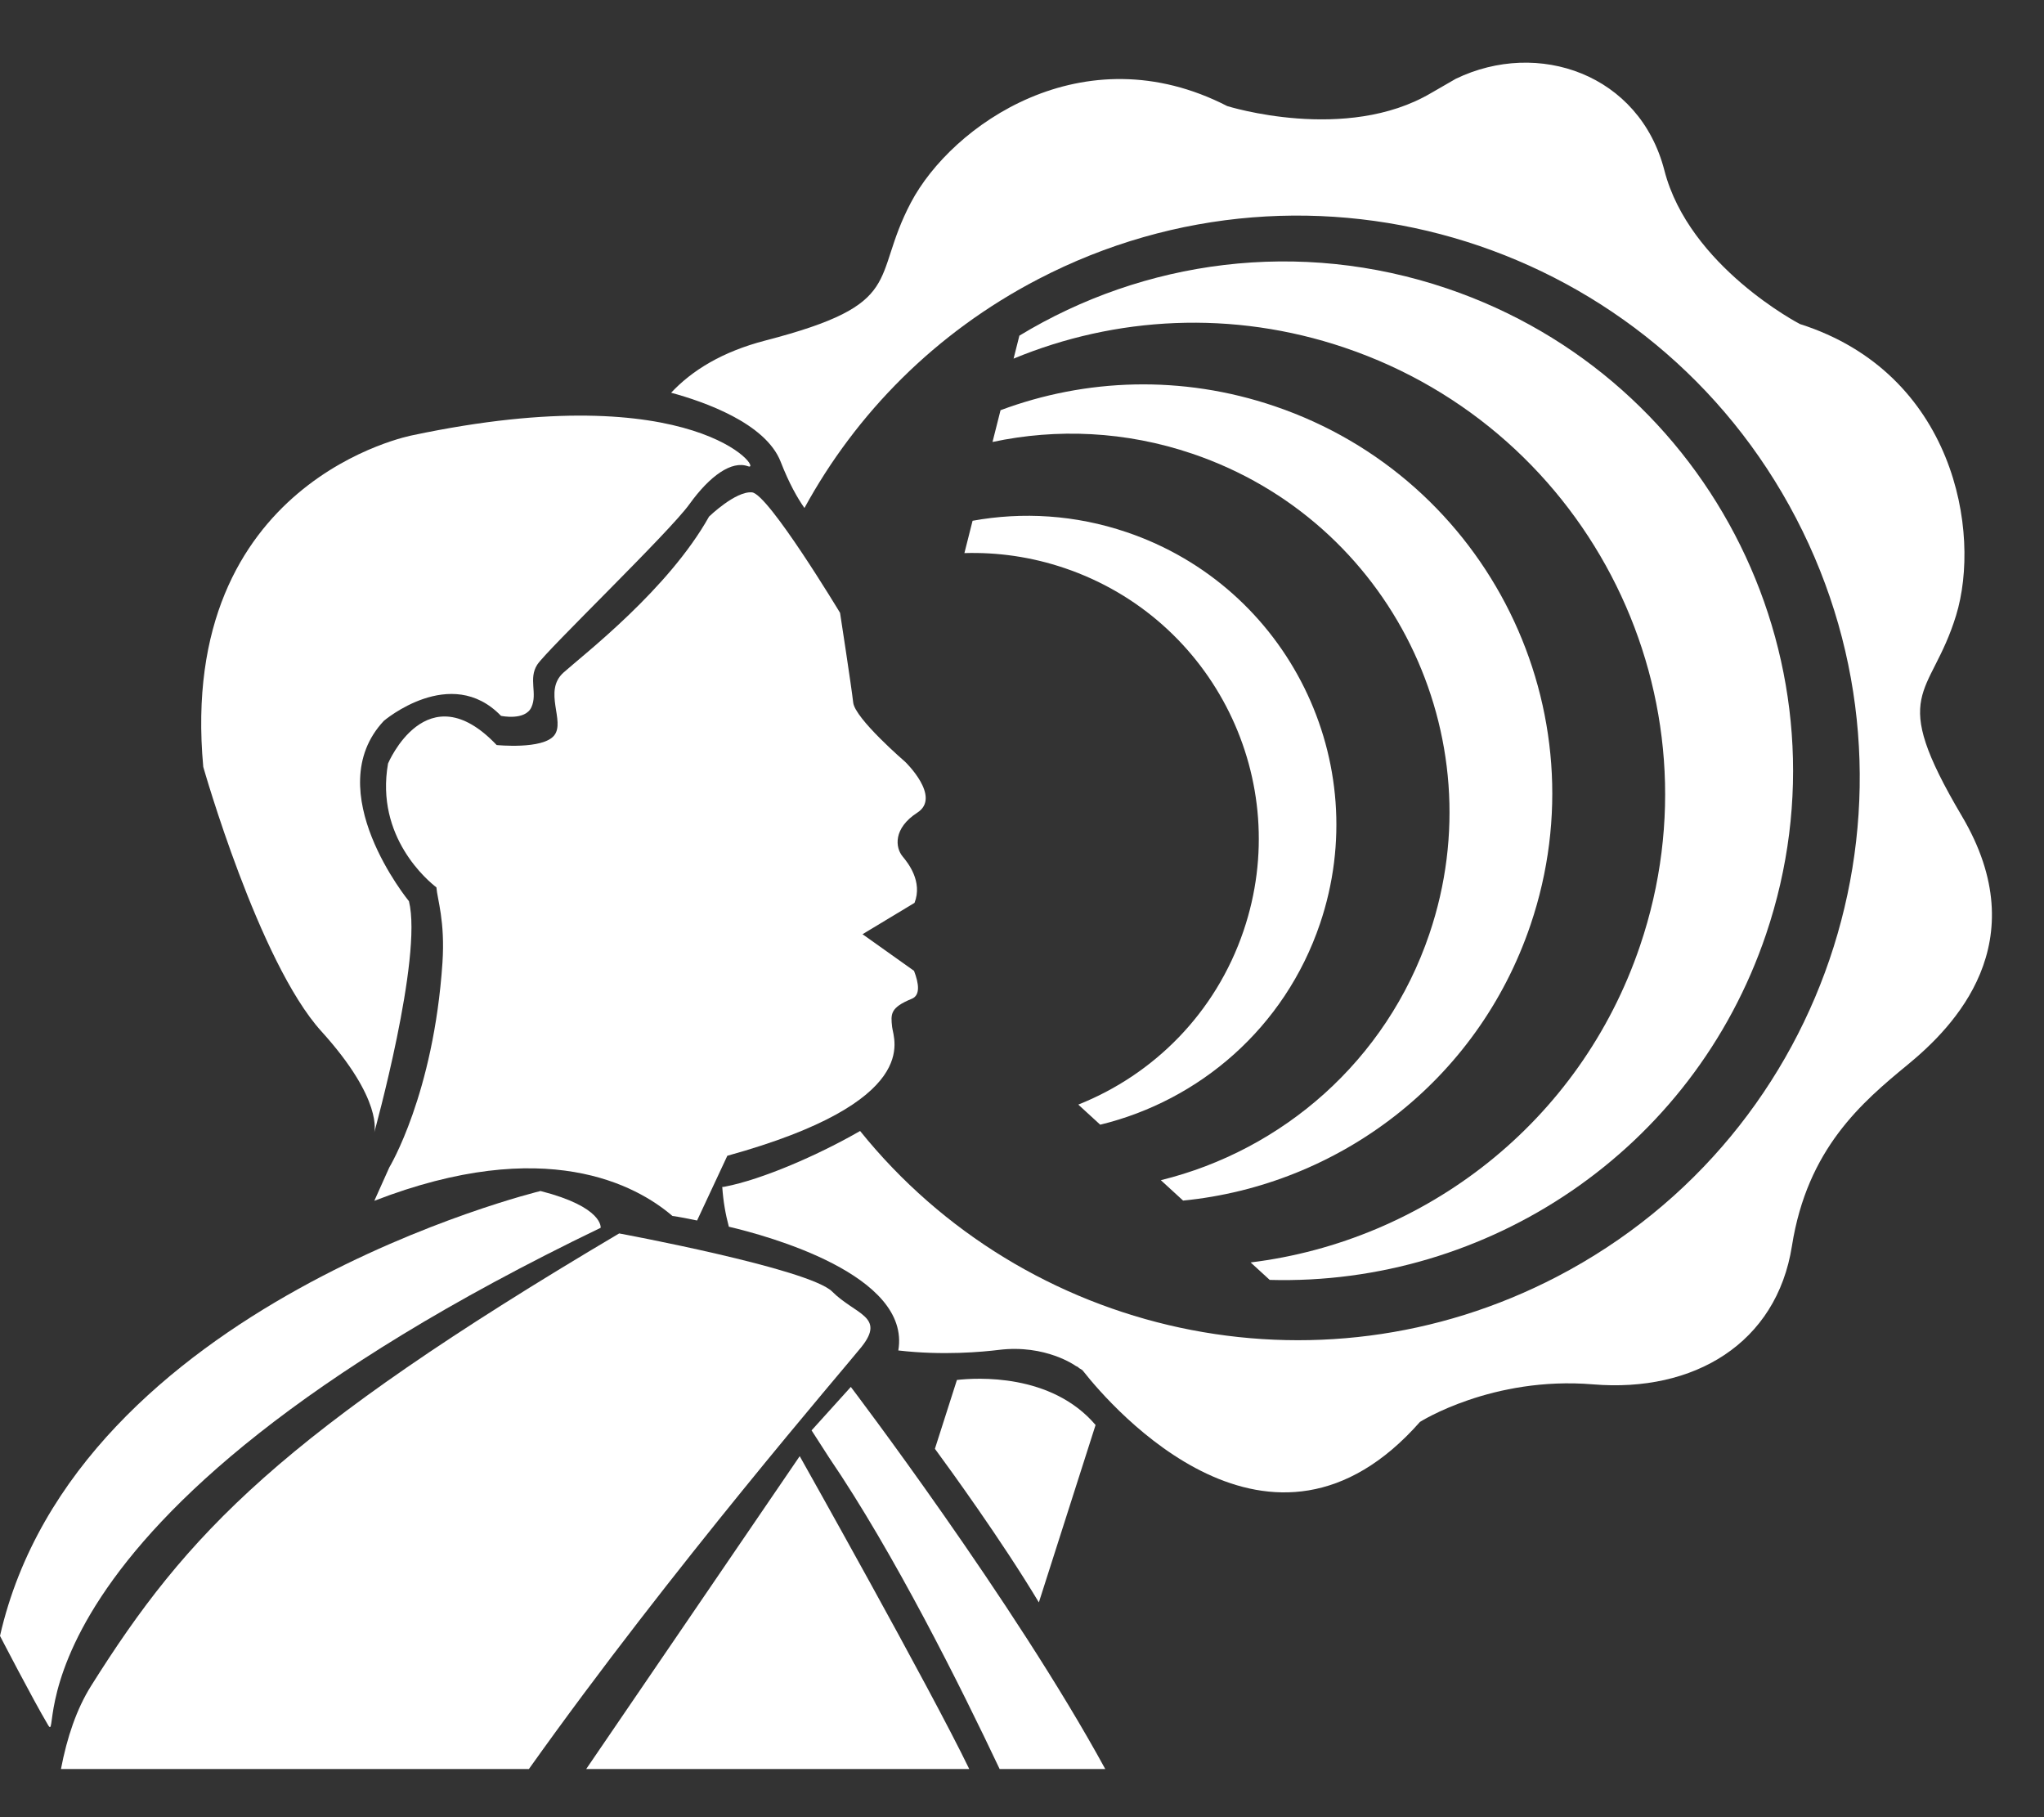
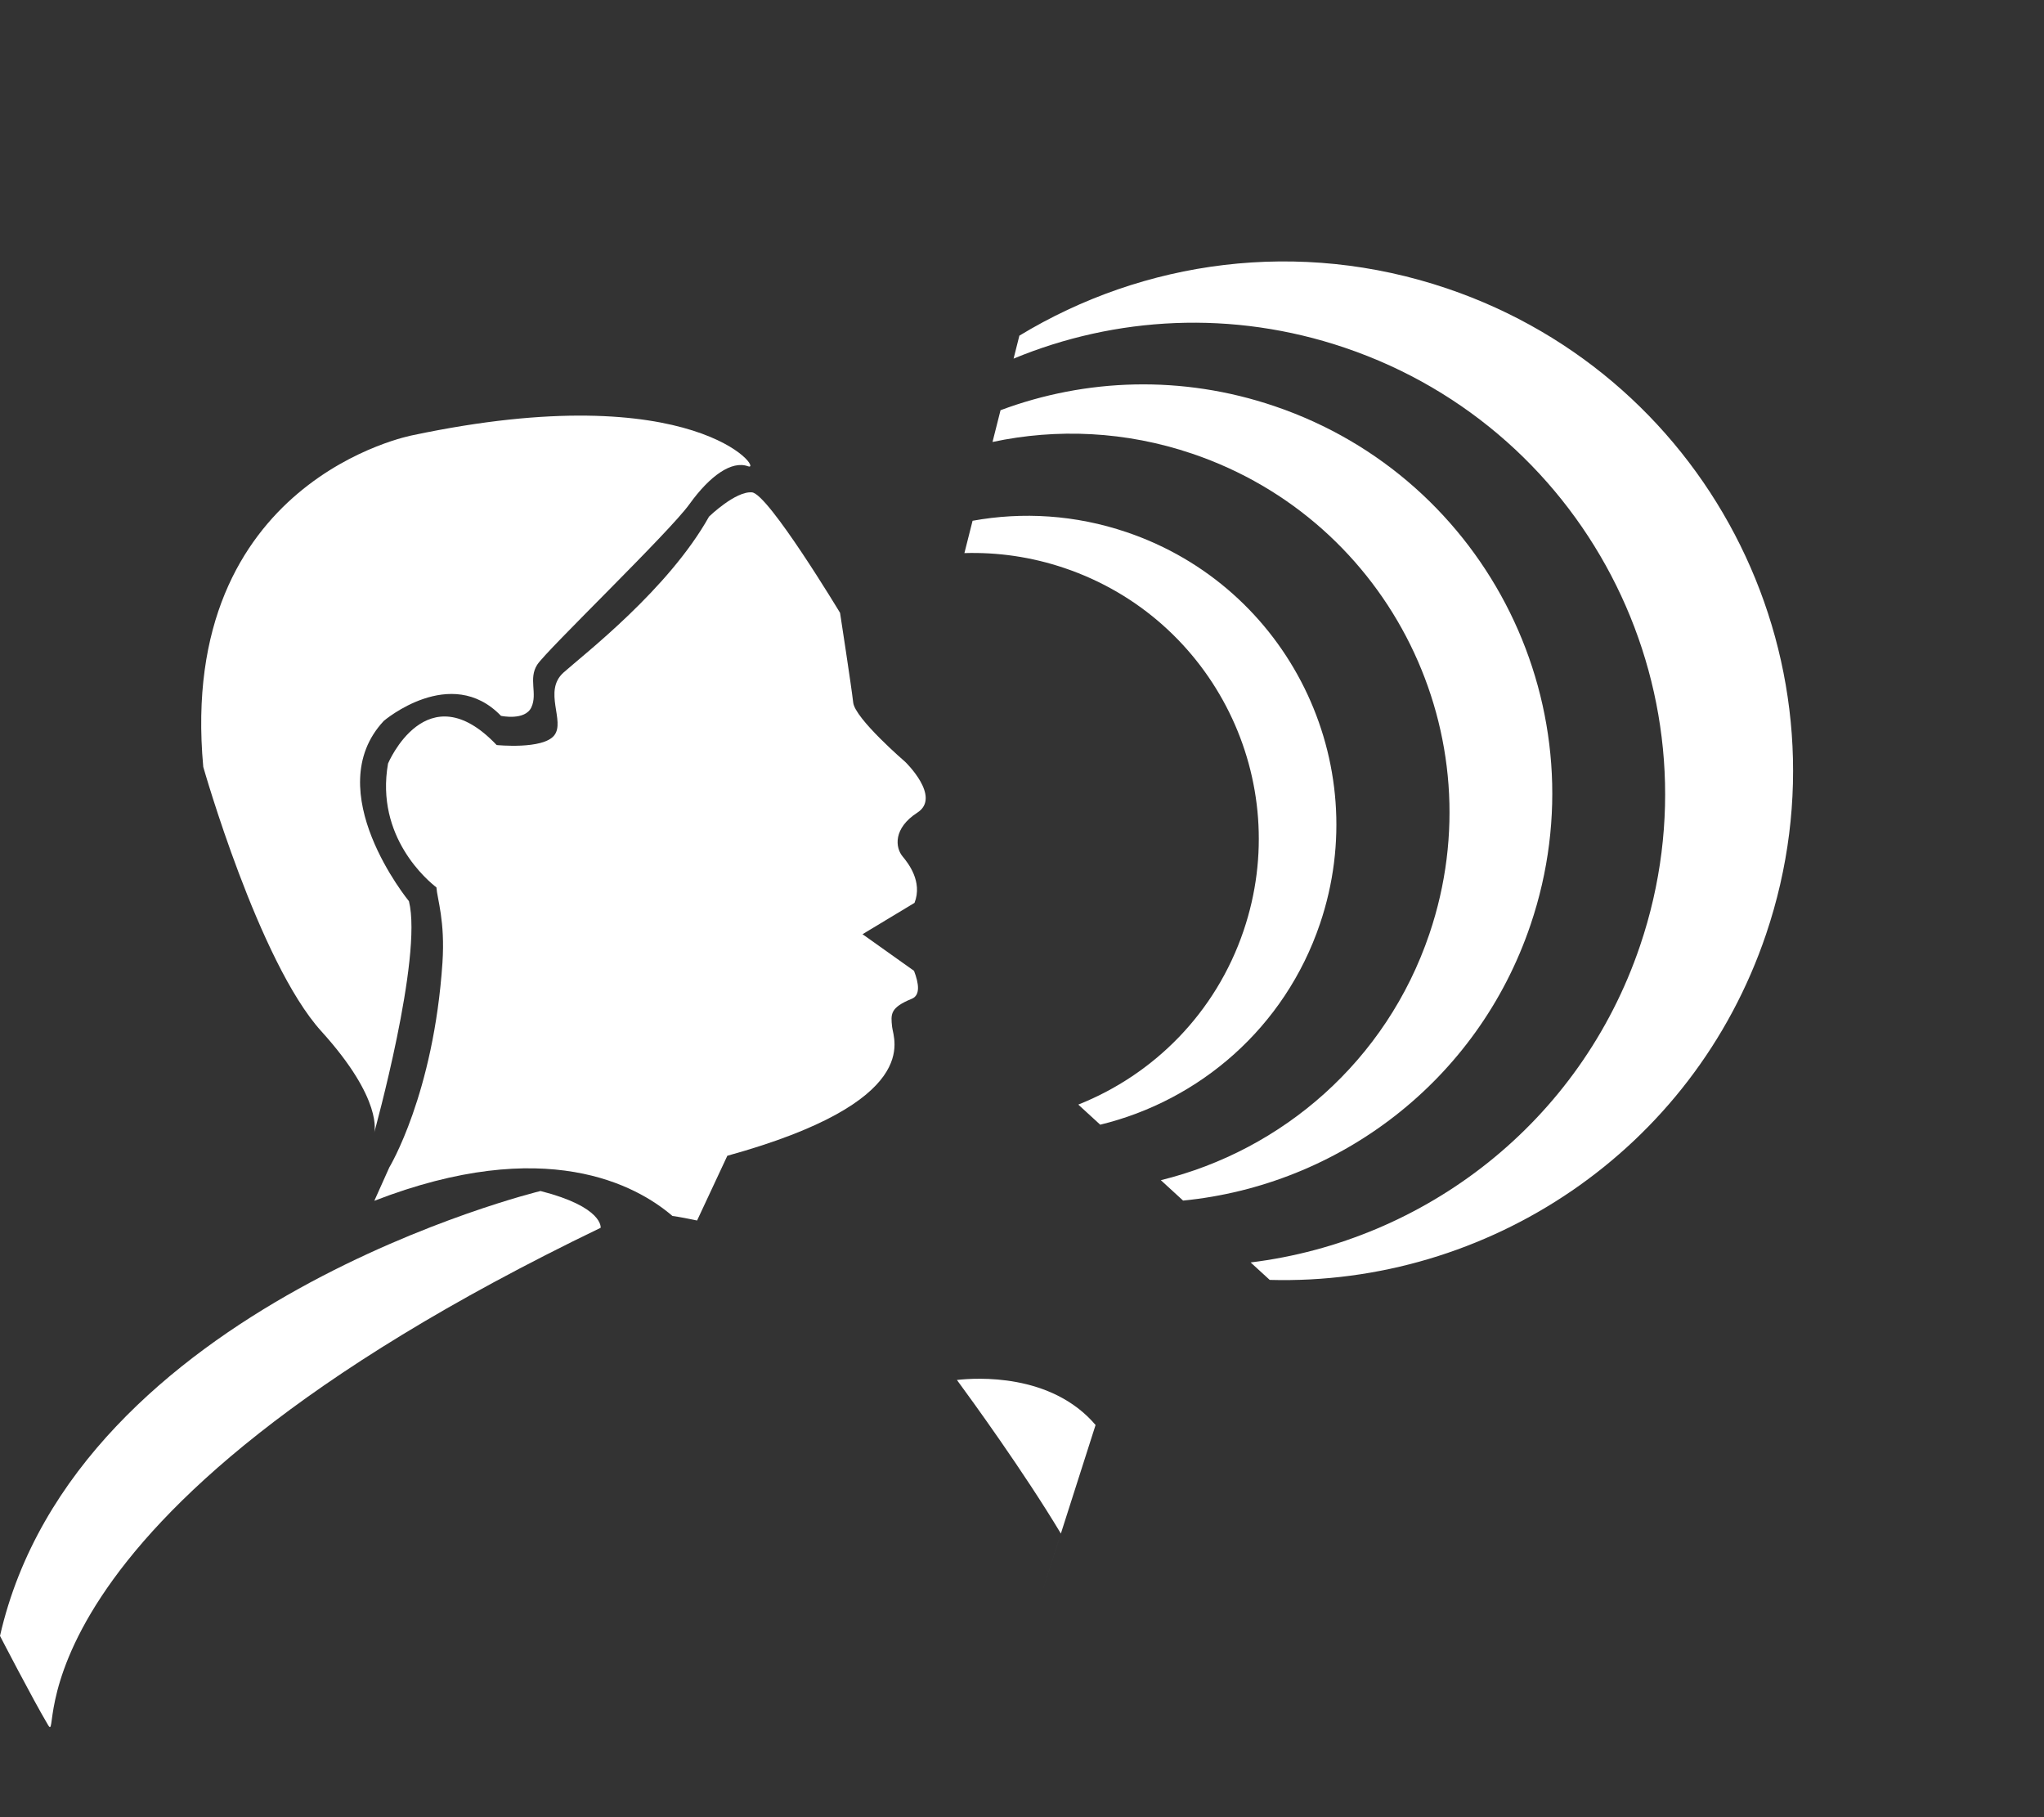
<svg xmlns="http://www.w3.org/2000/svg" xmlns:ns1="http://sodipodi.sourceforge.net/DTD/sodipodi-0.dtd" xmlns:ns2="http://www.inkscape.org/namespaces/inkscape" version="1.1" id="svg1" width="180" height="160" viewBox="0 0 180 160" ns1:docname="olcn_logo_cropped_white.svg" ns2:version="1.4.2 (ebf0e940d0, 2025-05-08)">
  <rect x="0" y="0" width="180" height="160" fill="#333333" stroke="none" />
  <ns1:namedview id="namedview1" pagecolor="#505050" bordercolor="#eeeeee" borderopacity="1" ns2:showpageshadow="0" ns2:pageopacity="0" ns2:pagecheckerboard="0" ns2:deskcolor="#505050" ns2:zoom="5.621977" ns2:cx="91.515849" ns2:cy="66.702514" ns2:window-width="1728" ns2:window-height="1379" ns2:window-x="1248" ns2:window-y="24" ns2:window-maximized="0" ns2:current-layer="group-R5" />
  <defs id="defs1" />
  <g id="g1" transform="matrix(0.107,0,0,0.107,-4.651937e-4,-0.005)">
    <g id="group-R5">
      <path id="path141" d="m 1259.653,761.092 c 59.688,-176.079 -34.689,-367.2 -210.769,-426.852 -76.293,-25.871 -155.397,-22.777 -225.417,3.359 l -6.605,26.139 c 52.923,-11.273 109.447,-8.98 164.423,9.655 163.012,55.243 250.365,232.176 195.121,395.185 -35.471,104.675 -121.119,178.071 -221.008,202.624 l 18.313,16.785 C 1101.23,975.418 1215.86,890.338 1259.653,761.092 Z m -68.632,-523.648 c -122.061,-41.376 -249.868,-23.205 -352.051,38.813 l -4.765,18.901 c 83.781,-34.689 179.992,-40.361 272.644,-8.961 202.981,68.791 311.756,289.089 242.956,492.053 -49.436,145.888 -177.203,243.04 -320.513,260.641 l 15.7,14.367 c 179.029,4.996 348,-105.864 408.467,-284.325 74.307,-219.248 -43.2,-457.204 -262.437,-531.489 z m -104.656,522.776 c 45.04,-132.924 -26.207,-277.212 -159.115,-322.251 -42.3,-14.349 -85.756,-16.856 -126.801,-9.387 l -6.72,26.599 c 27.265,-0.817 55.127,3.076 82.491,12.357 123.041,41.695 189.005,175.261 147.293,298.319 -23.043,68.009 -74.163,118.56 -136.056,143.149 l 18.047,16.536 c 81.737,-19.86 151.88,-79.761 180.861,-165.323" style="fill:#ffffff;fill-opacity:1;fill-rule:nonzero;stroke:none;stroke-width:0.133" />
      <path id="path142" d="m 494.361,1010.372 c 0,0 2.32,-17.051 -49.509,-30.261 0,0 -382.544,92.529 -444.847,366.08 0,0 26.697,51.692 39.563,73.359 12.9,21.68 -47.766,-166.938 454.794,-409.178" style="fill:#ffffff;fill-opacity:1;fill-rule:nonzero;stroke:none;stroke-width:0.133" />
      <path id="path143" d="m 264.398,848.572 c 51.429,56.736 43.616,83.407 43.616,83.407 0,0 40.068,-144.287 28.556,-190.355 0,0 -74.561,-90.805 -20.671,-148.396 0,0 55.092,-46.941 96.431,-4.125 0,0 19.817,4.251 25.027,-7.076 5.201,-11.327 -2.588,-23.417 4.757,-34.956 7.316,-11.593 108.548,-108.799 125.324,-132.179 16.803,-23.365 34.777,-36.096 48.256,-31.135 13.46,4.996 -42.708,-74.908 -276.155,-25.549 0,0 -193.975,36.415 -172.24,272.909 0,0 45.669,160.681 97.099,217.455" style="fill:#ffffff;fill-opacity:1;fill-rule:nonzero;stroke:none;stroke-width:0.133" />
-       <path id="path144" d="m 700.249,1141.326 -32.307,35.757 14.552,22.599 c 53.252,78.144 108.336,188.614 140.225,256.055 h 86.928 C 834.402,1317.831 700.249,1141.326 700.249,1141.326 Z M 482.466,1455.736 H 797.712 C 765.325,1388.71 658.181,1198.294 658.181,1198.294 Z m 202.499,-392.823 c -18.899,-18.936 -175.384,-47.899 -175.384,-47.899 -279.373,165.339 -355.819,246.861 -434.64,372.361 -11.825,18.826 -19.773,42.2 -24.769,68.36 H 435.302 c 117.992,-165.911 259.781,-329.932 273.577,-347.161 20.333,-25.356 -5.039,-26.724 -23.915,-45.661" style="fill:#ffffff;fill-opacity:1;fill-rule:nonzero;stroke:none;stroke-width:0.133" />
      <path id="path145" d="m 755.002,668.742 c 20.004,-12.891 -9.956,-41.731 -9.956,-41.731 0,0 -41.412,-35.649 -42.843,-48.861 -1.475,-13.228 -10.819,-73.805 -10.819,-73.805 0,0 -59.004,-97.951 -72.499,-99.144 -13.54,-1.172 -35.331,19.949 -35.331,19.949 -33.552,59.92 -102.699,113.101 -119.768,128.34 -17.051,15.291 1.725,39.987 -7.672,51.741 -9.449,11.769 -47.359,7.893 -47.359,7.893 -57.545,-60.613 -89.389,15.203 -89.389,15.203 -10.669,60.612 33.151,96.832 39.819,101.933 0.648,9.425 7.245,27.757 4.977,61.84 -7.235,108.408 -43.739,168.557 -43.739,168.557 l -12.34,27.508 c 140.909,-54.621 216.015,-12.695 245.325,12.465 6.16,0.869 13.521,2.309 20.313,3.749 l 24.893,-53.269 c 161.168,-44.523 136.8,-95.409 135.619,-105.989 -1.147,-10.596 -1.733,-15.876 16.205,-23.203 7.131,-2.899 5.851,-12.5 1.824,-22.991 l -42.38,-30.136 42.799,-25.8 c 6.827,-17.568 -5.369,-32.857 -9.753,-38.103 -6.179,-7.344 -7.931,-23.221 12.072,-36.148" style="fill:#ffffff;fill-opacity:1;fill-rule:nonzero;stroke:none;stroke-width:0.133" />
-       <path id="path146" d="m 855.009,1318.632 46.673,-145.977 c -36.451,-42.851 -98.371,-38.868 -114.115,-37.056 l -18.117,56.632 c 11.921,16.196 54.852,75.245 85.559,126.401" style="fill:#ffffff;fill-opacity:1;fill-rule:nonzero;stroke:none;stroke-width:0.133" />
-       <path id="path147" d="m 1614.671,671.604 c -61.64,-104.176 -25.853,-96.477 -4.813,-165.019 21.053,-68.561 -1.48,-199.425 -128.533,-239.912 0,0 -91.133,-47.243 -111.507,-126.417 C 1349.391,61.043 1265.965,32.11 1198.116,64.896 l -19.896,11.48 -0.249,0.133 c -70.268,41.573 -167.952,10.813 -167.952,10.813 -118.667,-60.933 -226.888,15.947 -260.323,79.408 -33.48,63.423 -2.703,83.176 -119.885,113.545 -35.541,9.228 -60.301,24.625 -77.459,42.94 26.955,7.308 77.788,24.997 90.164,56.825 6.908,17.764 13.788,29.852 19.559,38.033 42.46,-77.756 107.651,-144.201 192.135,-188.189 226.537,-118.043 505.916,-30.083 623.969,196.544 118.027,226.577 30.08,505.977 -196.513,624.04 -198.873,103.605 -438.356,48.449 -573.789,-119.753 -33.809,19.488 -80.419,39.936 -111.633,45.873 -0.613,0.144 -1.209,0.144 -1.813,0.144 0.809,11.948 2.729,22.759 5.431,32.751 31.881,7.467 150.129,39.597 139.461,101.828 36.707,4.284 69.521,1.156 82.848,-0.48 38.459,-4.693 63.137,13.175 63.137,13.175 l 1.904,0.963 c 1.616,1.812 2.72,1.332 4.283,3.339 23.969,30.479 154.689,180.651 277.161,41.803 0,0 59.368,-37.817 142.475,-30.901 83.063,6.899 151.023,-33.712 163.663,-113.864 12.64,-80.137 57.64,-118.223 95.347,-149.251 37.76,-31.008 106.16,-100.351 44.533,-204.491" style="fill:#ffffff;fill-opacity:1;fill-rule:nonzero;stroke:none;stroke-width:0.133" />
+       <path id="path146" d="m 855.009,1318.632 46.673,-145.977 c -36.451,-42.851 -98.371,-38.868 -114.115,-37.056 c 11.921,16.196 54.852,75.245 85.559,126.401" style="fill:#ffffff;fill-opacity:1;fill-rule:nonzero;stroke:none;stroke-width:0.133" />
    </g>
  </g>
</svg>